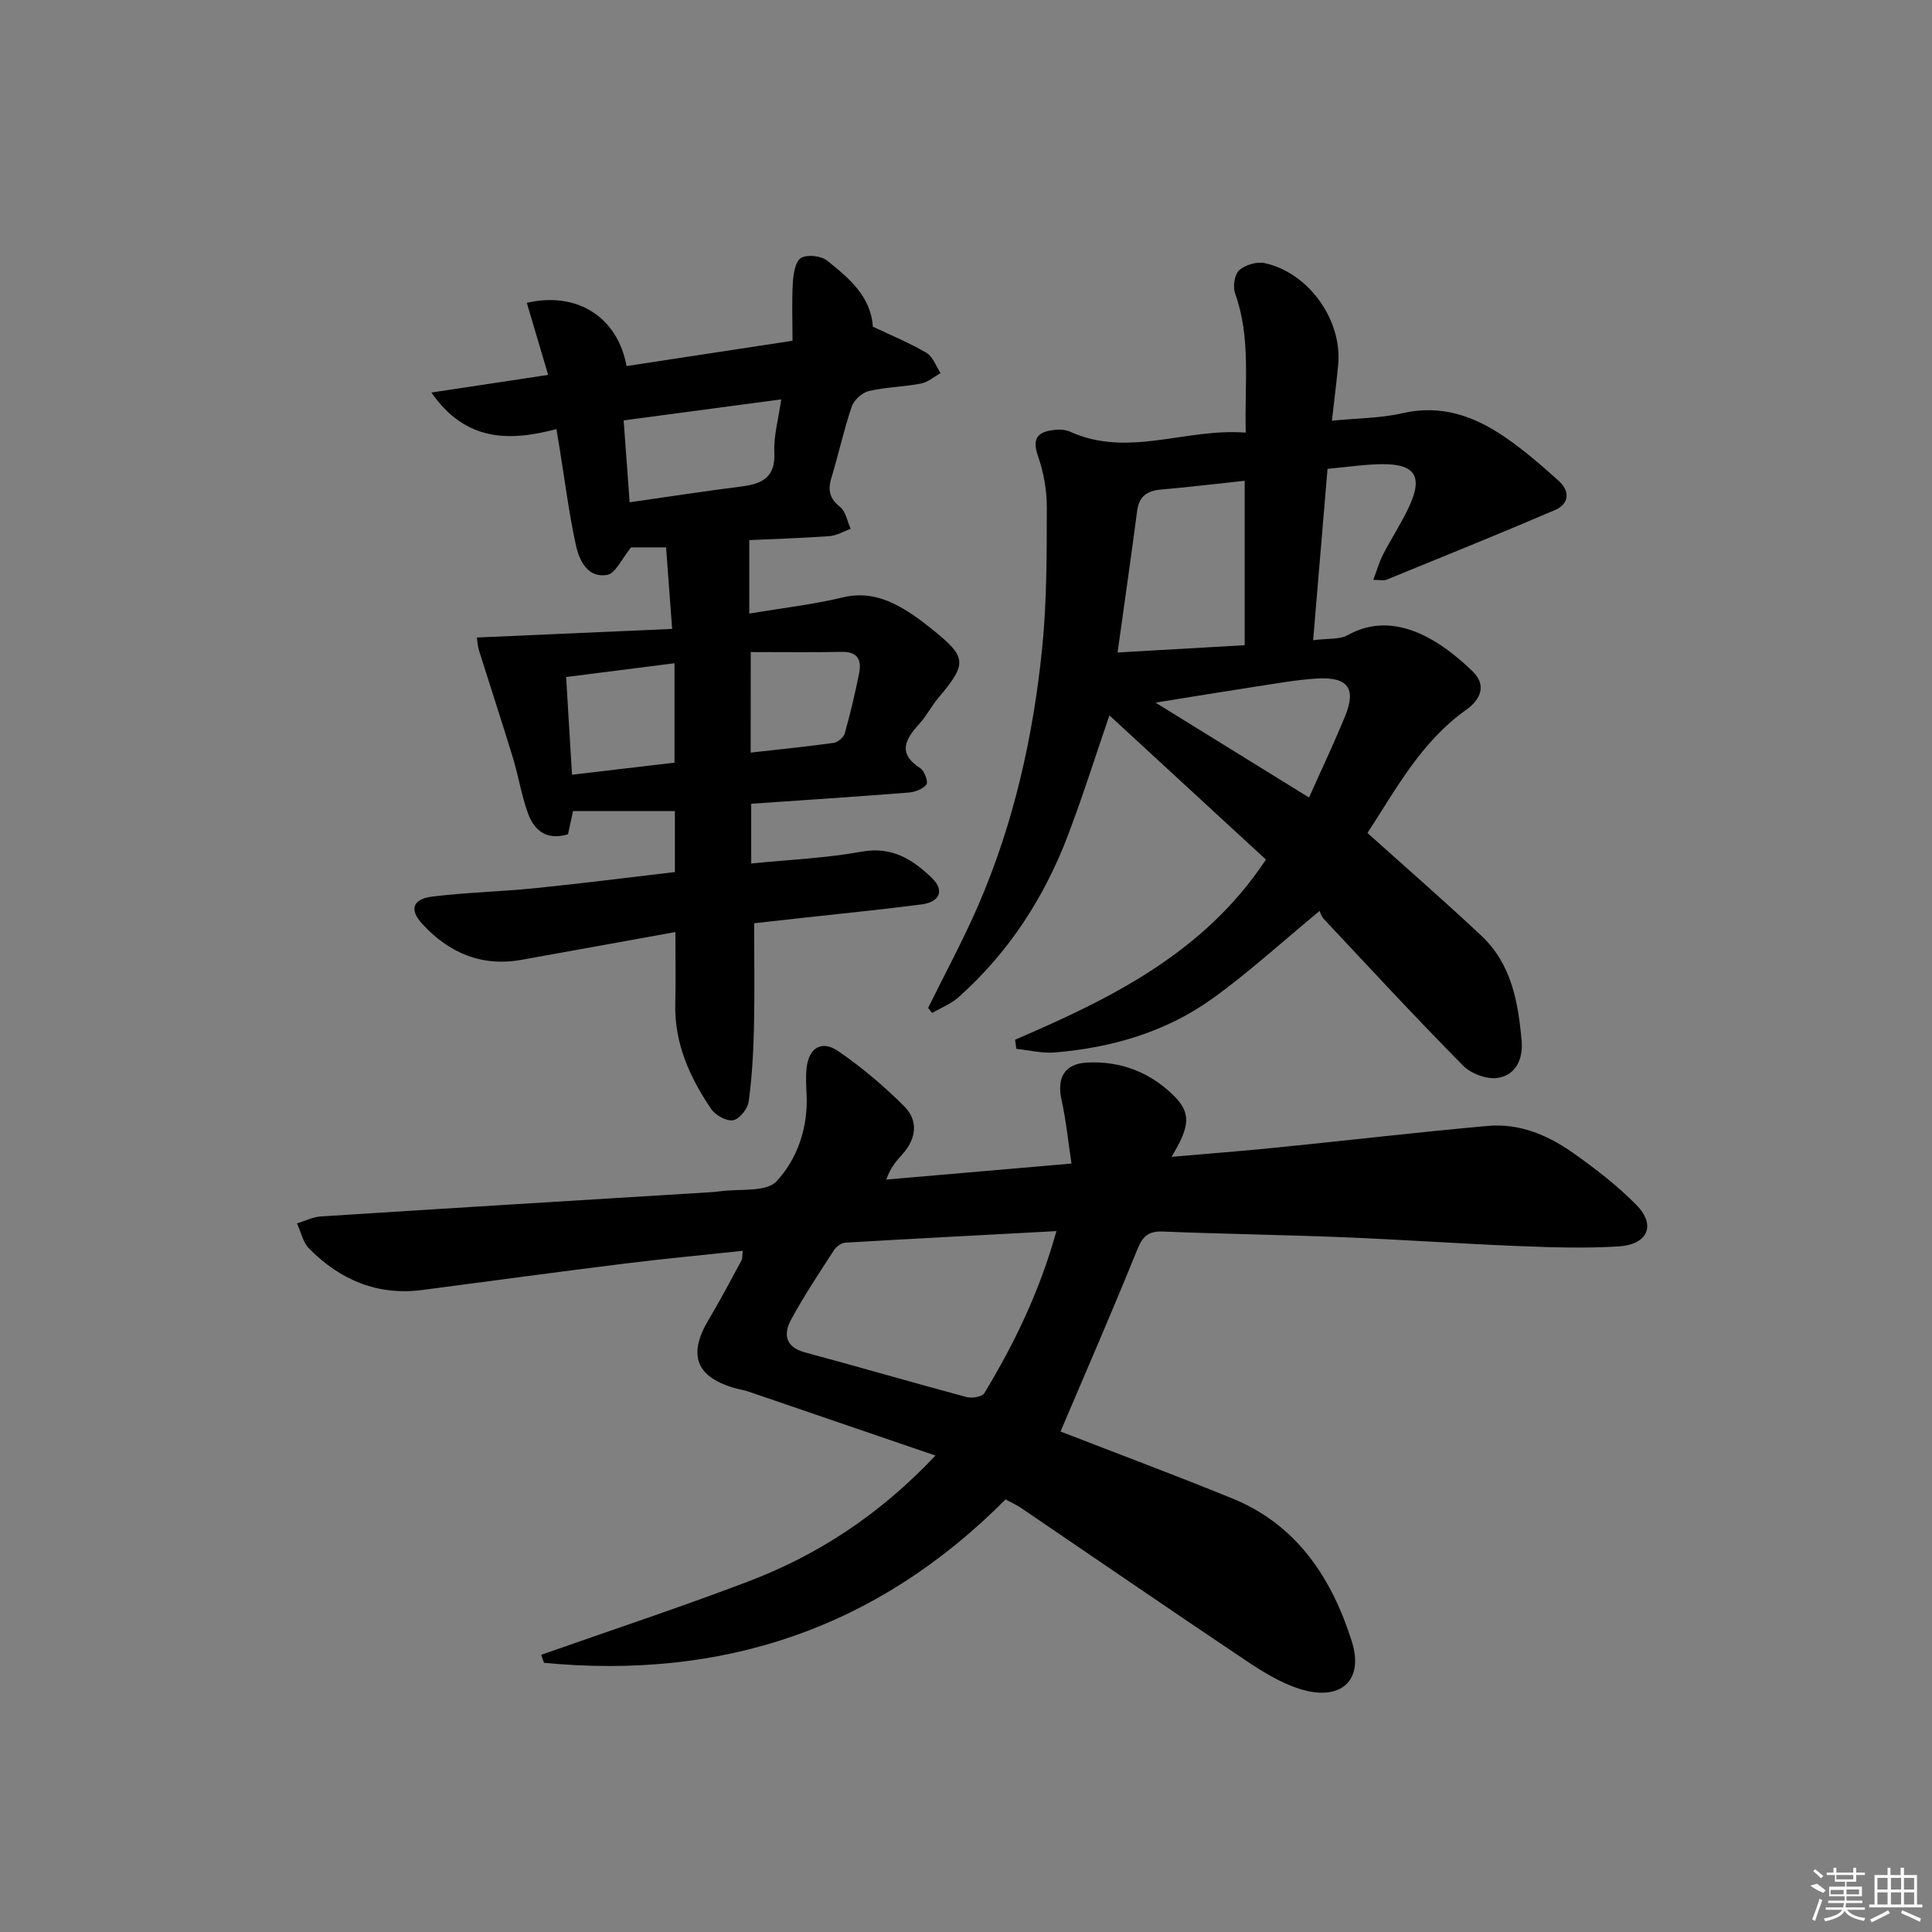
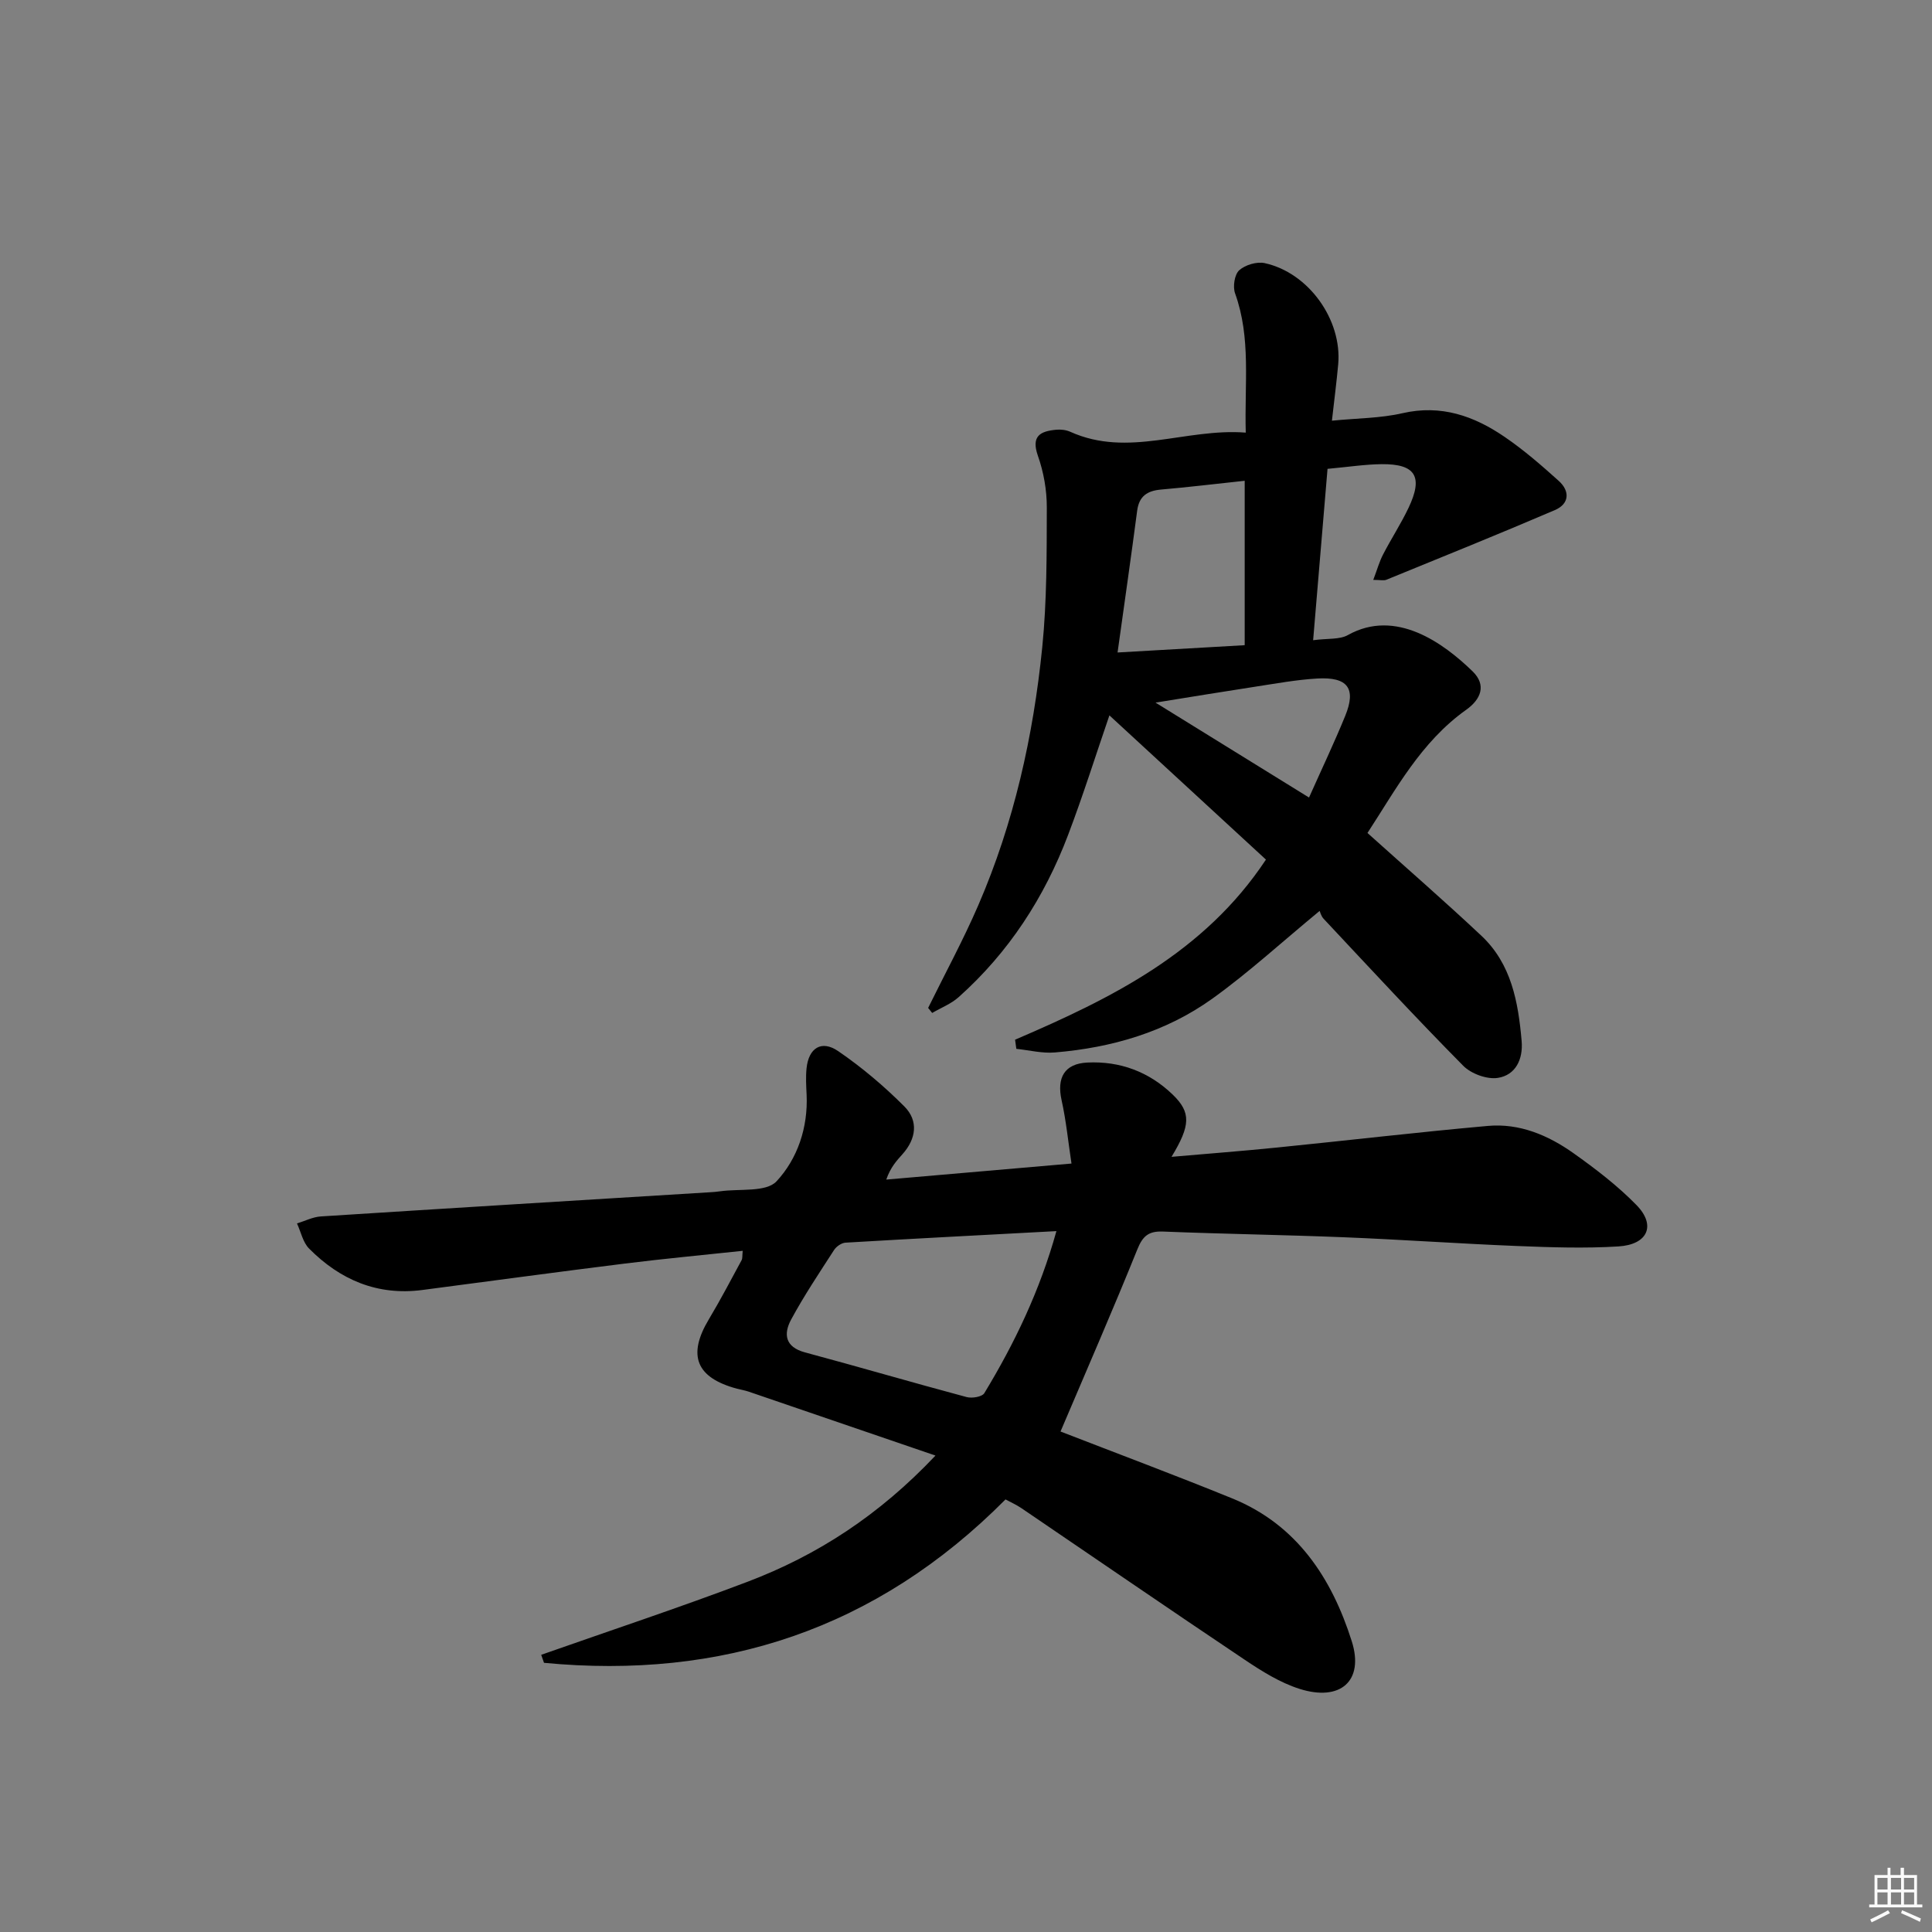
<svg xmlns="http://www.w3.org/2000/svg" enable-background="new 0 0 400 400" viewBox="0 0 400 400">
  <rect x="0" y="0" width="400" height="400" fill="#808080" stroke="none" />
  <path d="m219.57 296.38c11.44 4.44 23.56 8.97 35.53 13.84 13.4 5.45 20.63 16.51 24.77 29.59 2.6 8.21-2.35 12.54-10.82 9.85-4.02-1.28-7.8-3.65-11.35-6.03-15.47-10.36-30.81-20.91-46.21-31.37-1.08-.73-2.29-1.27-3.31-1.82-26.77 26.95-58.81 37.34-95.55 33.83-.19-.55-.39-1.11-.58-1.66 14.26-5.02 28.61-9.77 42.74-15.13 14.45-5.49 27.21-13.76 38.89-26.12-13.37-4.58-26.01-8.91-38.66-13.23-.78-.27-1.61-.4-2.42-.61-8.5-2.28-10.32-6.91-5.83-14.39 2.39-3.99 4.55-8.13 6.77-12.22.21-.39.12-.94.23-1.94-8.24.88-16.31 1.63-24.34 2.63-14.01 1.74-28 3.65-42 5.48-9.3 1.21-17.02-2.1-23.44-8.58-1.28-1.29-1.69-3.45-2.5-5.2 1.64-.5 3.26-1.34 4.93-1.45 26.88-1.72 53.76-3.36 80.64-5.01.66-.04 1.33-.09 1.99-.19 4.01-.58 9.56.25 11.72-2.07 4.33-4.65 6.54-11.1 6.23-17.93-.09-1.83-.2-3.68-.01-5.49.44-4.19 3.09-5.9 6.54-3.54 4.9 3.35 9.51 7.25 13.71 11.46 2.95 2.96 2.46 6.7-.39 9.88-1.2 1.35-2.45 2.66-3.36 5.26 12.4-1.07 24.79-2.15 38.35-3.32-.69-4.55-1.11-8.89-2.05-13.12-1.03-4.65.59-7.55 5.3-7.79 6.8-.34 12.82 1.92 17.71 6.64 3.81 3.68 3.71 6.36-.25 12.88 7.61-.66 14.76-1.21 21.89-1.93 14.54-1.46 29.05-3.17 43.6-4.47 6.56-.59 12.5 1.93 17.74 5.65 4.59 3.26 9.13 6.73 13.05 10.75 4.08 4.18 2.34 8.18-3.77 8.55-6.96.43-13.98.19-20.97-.09-11.96-.48-23.9-1.33-35.86-1.81-12.47-.5-24.95-.68-37.42-1.18-2.97-.12-4.21.88-5.34 3.7-5.01 12.42-10.39 24.73-15.9 37.7zm-.85-41.49c-14.92.8-29.31 1.54-43.68 2.39-.82.05-1.88.79-2.35 1.51-3.06 4.74-6.21 9.44-8.89 14.4-1.6 2.96-1.31 5.69 2.87 6.81 11.18 3 22.29 6.26 33.47 9.25 1.11.3 3.2-.05 3.66-.82 6.27-10.35 11.49-21.2 14.92-33.54z" />
  <path d="m210.16 215.26c19.92-8.55 39.17-18.01 51.94-37.29-10.76-9.91-21.61-19.91-32.41-29.86-2.79 8.12-5.43 16.53-8.55 24.75-4.91 12.95-12.29 24.34-22.69 33.61-1.55 1.38-3.62 2.18-5.45 3.25-.28-.35-.56-.69-.84-1.04 3.48-7.08 7.26-14.03 10.39-21.27 7.38-17.05 11.39-35.03 13.24-53.43.96-9.58.92-19.28.94-28.92.01-3.57-.65-7.31-1.84-10.68-1.45-4.13.5-5.1 3.79-5.41.96-.09 2.05.04 2.92.43 12.02 5.42 23.83-.8 36.32.17-.28-10.17 1.12-19.6-2.21-28.83-.5-1.38-.12-3.89.85-4.78 1.24-1.12 3.66-1.84 5.29-1.48 9.1 1.99 16.04 11.75 15.21 20.95-.33 3.62-.8 7.23-1.3 11.67 5.23-.52 10.04-.5 14.6-1.55 7.99-1.84 14.82.57 21.15 4.9 3.96 2.7 7.63 5.89 11.21 9.11 2.35 2.12 2.21 4.75-.78 6.04-11.57 4.96-23.25 9.67-34.9 14.43-.54.22-1.24.03-2.72.03.81-2.13 1.26-3.79 2.04-5.28 1.68-3.25 3.69-6.33 5.26-9.63 3.08-6.47 1.46-9.12-5.57-9.05-3.47.04-6.93.58-11.2.97-.99 11.77-1.96 23.39-2.98 35.48 3.04-.41 5.48-.1 7.2-1.07 9.93-5.56 19.82 1.69 25.81 7.51 2.94 2.86 1.72 5.81-1.33 7.97-9.38 6.67-14.59 16.56-20.43 25.5 8.09 7.27 15.98 14.13 23.58 21.27 6.23 5.85 7.64 13.76 8.34 21.82.32 3.77-1.25 7.02-4.89 7.61-2.25.37-5.57-.84-7.22-2.52-9.83-9.94-19.33-20.22-28.89-30.42-.55-.59-.76-1.5-.82-1.63-7.86 6.48-14.7 12.77-22.19 18.15-9.65 6.93-20.85 10.18-32.64 11.16-2.62.22-5.31-.47-7.97-.75-.08-.61-.17-1.25-.26-1.89zm47.54-115.72c-6.15.66-11.74 1.33-17.34 1.82-2.83.25-4.52 1.36-4.92 4.36-1.26 9.59-2.64 19.17-4.06 29.37 9.06-.52 17.59-1.01 26.32-1.51 0-11.47 0-22.54 0-34.04zm13.32 65.58c2.58-5.79 5.2-11.29 7.5-16.92 2.31-5.67.53-8.09-5.81-7.72-4.29.25-8.55 1.04-12.81 1.69-6.54 1-13.07 2.08-20.66 3.3 11.11 6.87 21.11 13.06 31.78 19.65z" />
-   <path d="m89.31 81.27c8.28-1.25 15.73-2.37 24.18-3.65-1.53-5.16-2.98-10.06-4.42-14.92 10.32-2.41 18.79 2.88 20.65 13.09 11.08-1.69 22.19-3.38 34.36-5.24 0-4-.16-8.04.07-12.06.11-1.79.51-4.37 1.69-5.08 1.27-.77 4.14-.45 5.4.54 4.53 3.6 9.07 7.43 9.47 13.68 3.81 1.82 7.62 3.36 11.12 5.43 1.33.79 1.96 2.77 2.91 4.2-1.36.75-2.65 1.88-4.1 2.16-3.57.68-7.27.72-10.79 1.55-1.39.33-3.06 1.87-3.52 3.23-1.64 4.86-2.73 9.91-4.22 14.82-.77 2.54-.3 4.23 1.84 5.96 1.17.94 1.47 2.97 2.17 4.5-1.46.53-2.89 1.42-4.39 1.52-5.78.42-11.59.59-16.6.82v15.21c6.93-1.16 13.2-1.86 19.29-3.33 5.61-1.36 10.06.59 14.44 3.5 1.38.92 2.7 1.95 4 2.99 7.37 5.88 7.46 7.14 1.38 14.34-1.39 1.65-2.38 3.64-3.82 5.23-2.88 3.2-4.78 6.13.12 9.29.87.56 1.68 2.84 1.27 3.37-.73.96-2.38 1.57-3.69 1.67-10.74.85-21.5 1.55-32.59 2.32v12.37c7.79-.79 15.41-1.1 22.84-2.45 6.32-1.15 10.64 1.63 14.63 5.51 2.56 2.49 1.59 4.91-2.15 5.4-8.23 1.08-16.5 1.88-24.75 2.8-3.45.38-6.9.77-9.96 1.11 0 7.4.12 14.49-.04 21.58-.12 5.14-.4 10.29-1.1 15.37-.2 1.47-1.9 3.59-3.2 3.83-1.36.25-3.66-1.01-4.54-2.3-4.44-6.54-7.65-13.59-7.45-21.78.12-4.78.02-9.56.02-14.88-10.94 1.98-21.37 3.86-31.79 5.74-8.3 1.5-15.08-1.4-20.61-7.42-2.74-2.98-2.01-5.17 2.11-5.67 7.08-.86 14.24-1.02 21.34-1.74 9.55-.97 19.08-2.19 28.85-3.33 0-4.33 0-8.42 0-12.62-7.03 0-13.92 0-21.09 0-.4 1.83-.73 3.35-1.04 4.8-4.41 1.34-7.02-.77-8.32-4.42-1.33-3.73-1.95-7.7-3.11-11.49-2.26-7.41-4.68-14.76-7-22.15-.29-.92-.32-1.92-.44-2.68 13.28-.59 26.36-1.16 40.43-1.78-.45-5.98-.85-11.3-1.26-16.88-3 0-5.59 0-7.24 0-1.93 2.33-3.22 5.41-4.97 5.7-4.07.68-5.78-3.03-6.48-6.25-1.43-6.63-2.28-13.39-3.37-20.1-.18-1.11-.37-2.23-.64-3.84-9.8 2.59-18.82 2.59-25.89-7.57zm72.43 1.42c-11.17 1.49-21.86 2.91-32.62 4.35.44 6.09.83 11.34 1.24 16.95 7.92-1.13 15.58-2.31 23.28-3.29 4.26-.54 6.92-1.96 6.68-7.02-.17-3.37.83-6.79 1.42-10.99zm-22.09 75.21c0-7.18 0-13.75 0-20.58-7.62.97-14.93 1.89-22.44 2.85.42 6.95.81 13.46 1.22 20.23 7.18-.84 14.05-1.65 21.22-2.5zm15.77-2.08c6.08-.69 11.65-1.24 17.19-2.02.86-.12 2.06-1.13 2.29-1.96 1.15-4.12 2.15-8.3 2.98-12.49.53-2.7-.31-4.46-3.6-4.39-6.21.13-12.42.04-18.85.04-.01 7.27-.01 13.67-.01 20.82z" />
  <g fill="#fafafa">
-     <path d="m374.8 390.4 1.4-.4c.7.5 1.3 1 1.8 1.4l-.5.5c-1.5-.6-2.1-1.1-2.7-1.5zm1 7.3-.6-.3c.5-1.4 1.1-2.8 1.5-4.3.2.1.4.2.6.3-.5 1.3-1 2.8-1.5 4.3zm-.4-10.3.4-.4c.4.3 1 .8 1.7 1.4l-.5.5c-.4-.5-1-1-1.6-1.5zm2.5.3h1.7v-1h.6v1h3.5v-1h.6v1h1.8v.5h-1.8v1.4h-2v1h3.2v2h-3.2v.9h3.3v.5h-3.4c0 .3-.1.6-.1.9h4v.5h-3.7c.7.9 1.9 1.5 3.8 1.7-.1.2-.2.4-.3.6-2.1-.4-3.5-1.1-4-2.1-.4 1-1.8 1.7-4 2.2-.1-.2-.2-.4-.3-.6 2.1-.4 3.4-1 3.8-1.8h-3.4v-.5h3.6c.1-.3.1-.6.2-.9h-3.3v-.5h3.4c0-.3 0-.6 0-.9h-3.2v-2h3.3v-1h-2.1v-1.4h-1.7v-.5zm1.1 3.5v1h2.7c0-.3 0-.4 0-.4 0-.1 0-.2 0-.2 0-.1 0-.2 0-.3h-2.7zm1.2-3v.9h3.5v-.9zm4.7 3h-2.6v.6.4h2.6z" />
    <path d="m393.6 386.7h.6v1.5h2.7v6.1h1.1v.6h-11v-.6h1.1v-6.1h2.7v-1.5h.6v1.5h2.1v-1.5zm-2.7 8.8.4.6c-1.2.6-2.5 1.3-3.8 1.9-.1-.2-.2-.4-.3-.6 1.2-.6 2.5-1.2 3.7-1.9zm-2.2-6.7v2.4h2.1v-2.4zm0 3v2.5h2.1v-2.5zm2.8-3v2.4h2.1v-2.4zm0 3v2.5h2.1v-2.5zm6 6.1c-1.4-.7-2.7-1.3-3.9-1.8l.2-.6c1.5.6 2.7 1.2 3.9 1.7zm-1.2-9.1h-2.1v2.4h2.1zm-2.1 3v2.5h2.1v-2.5z" />
  </g>
</svg>